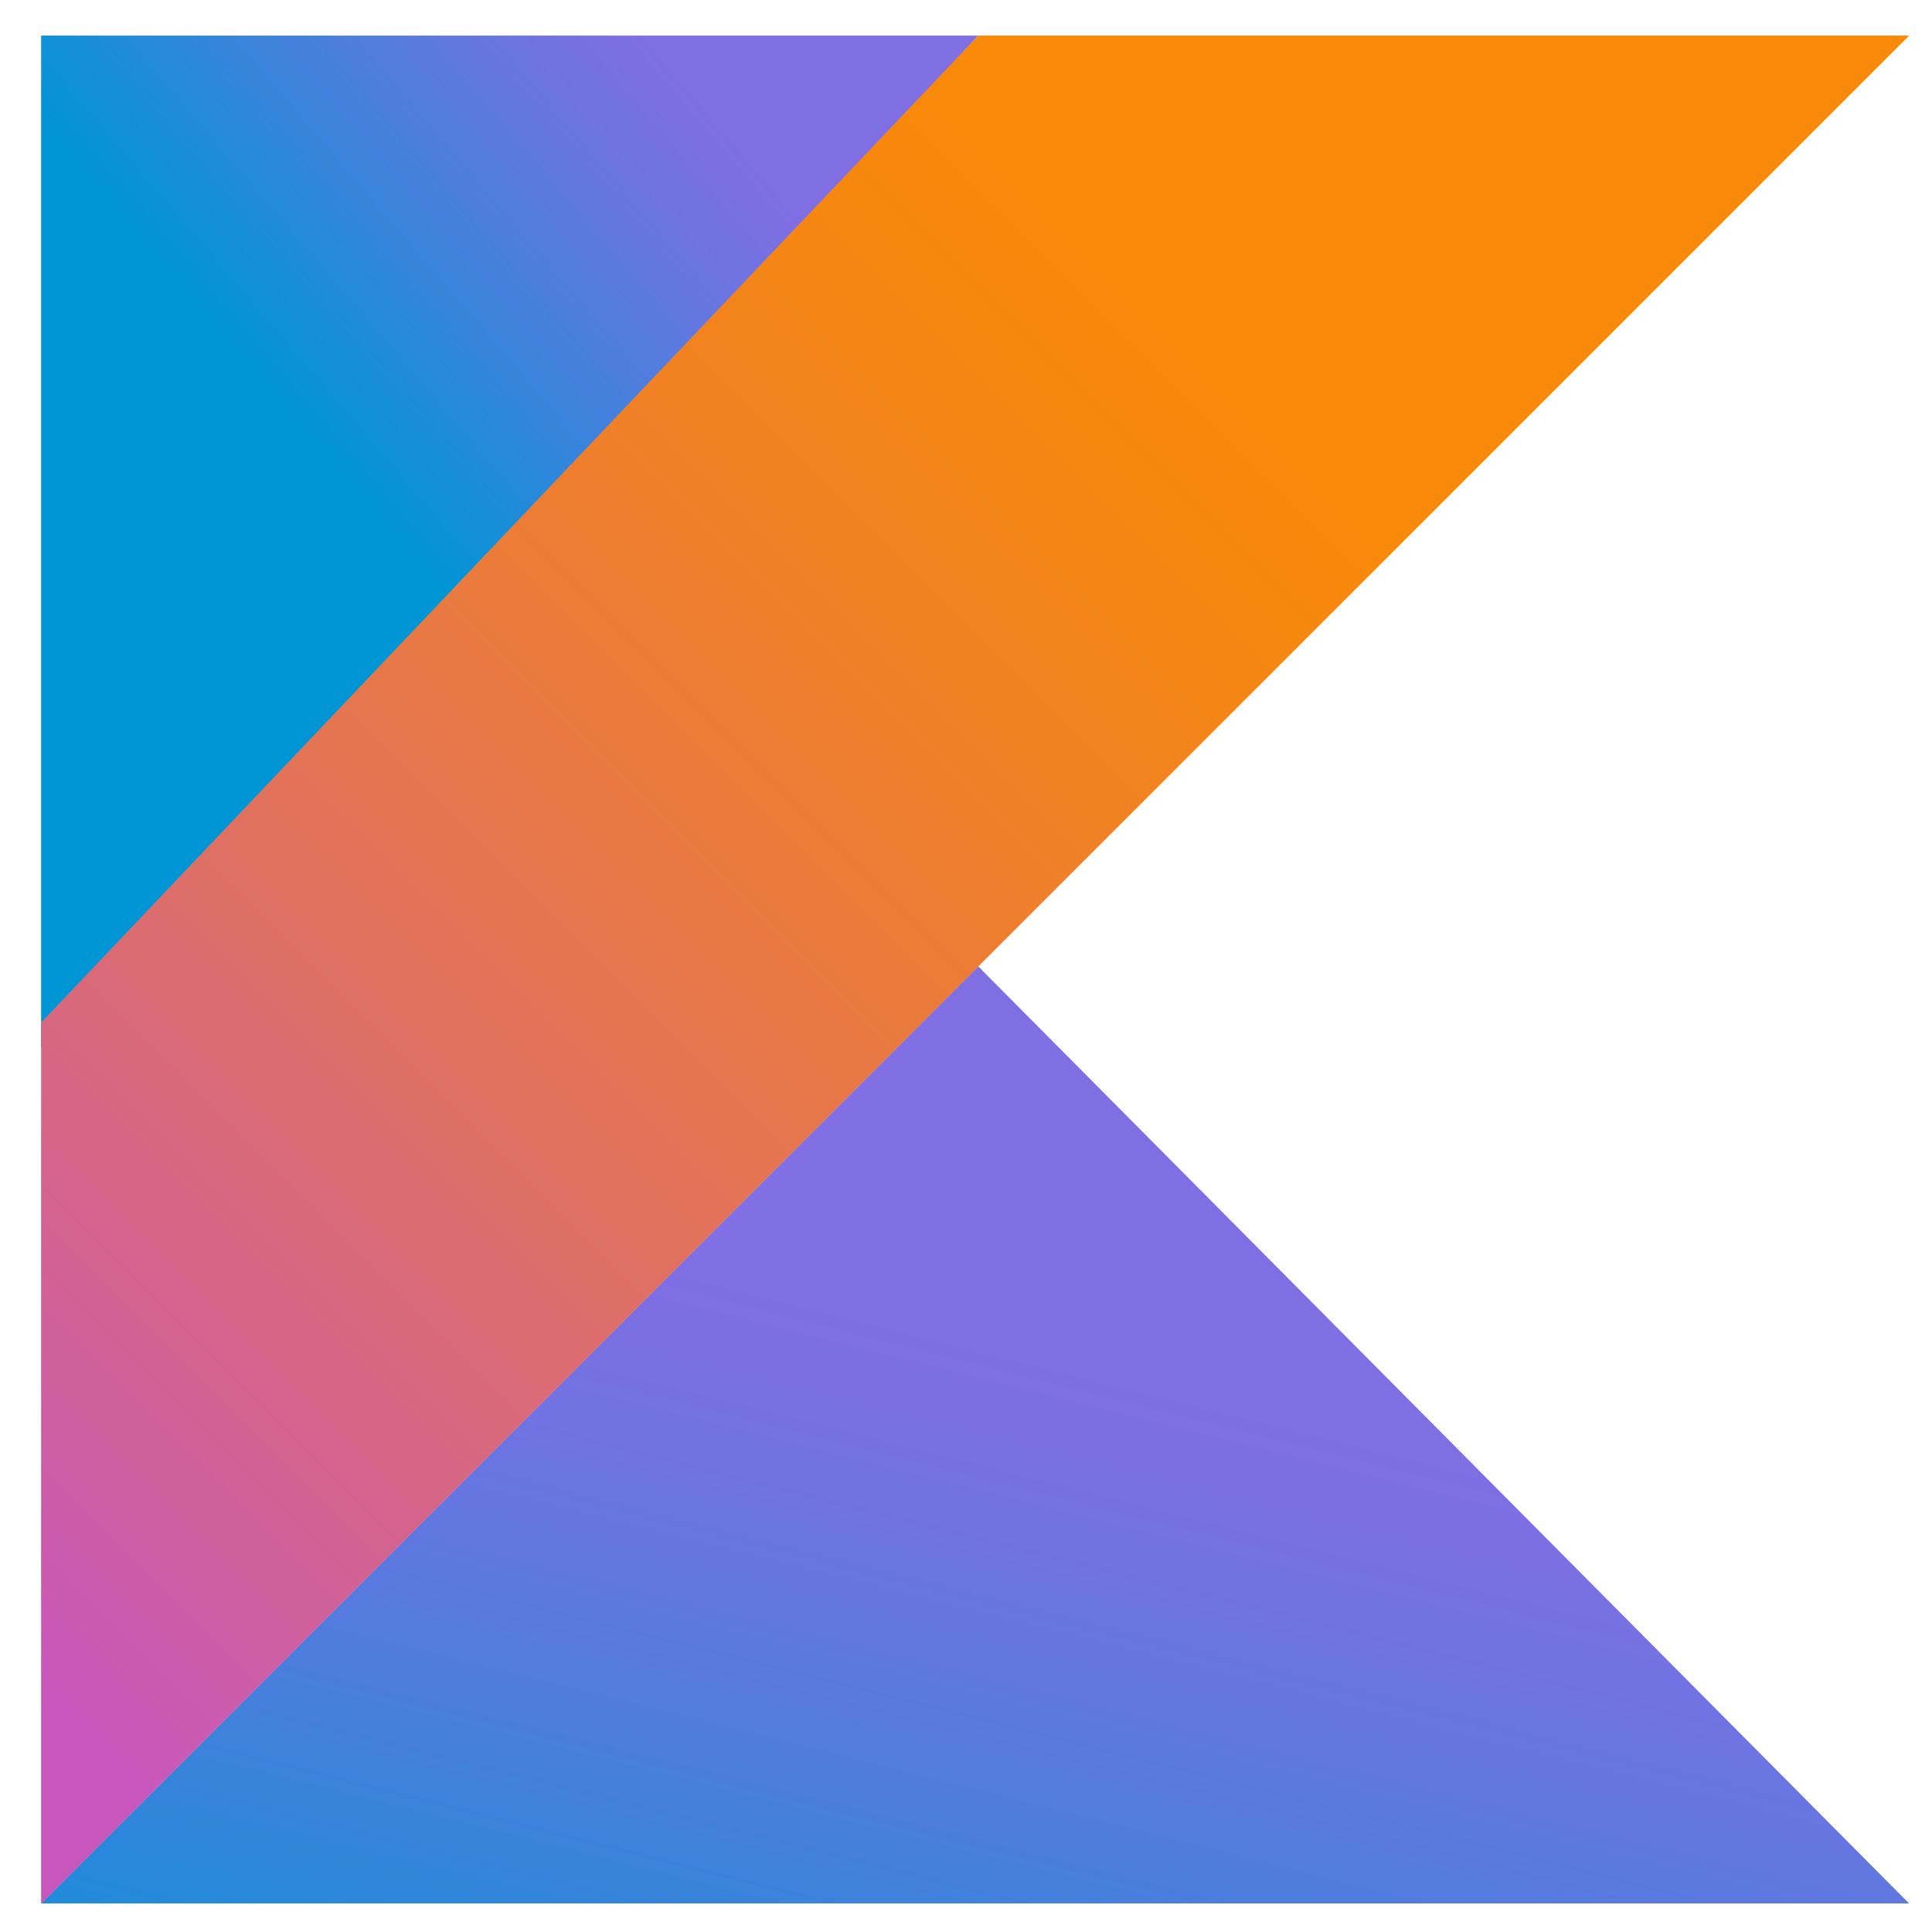
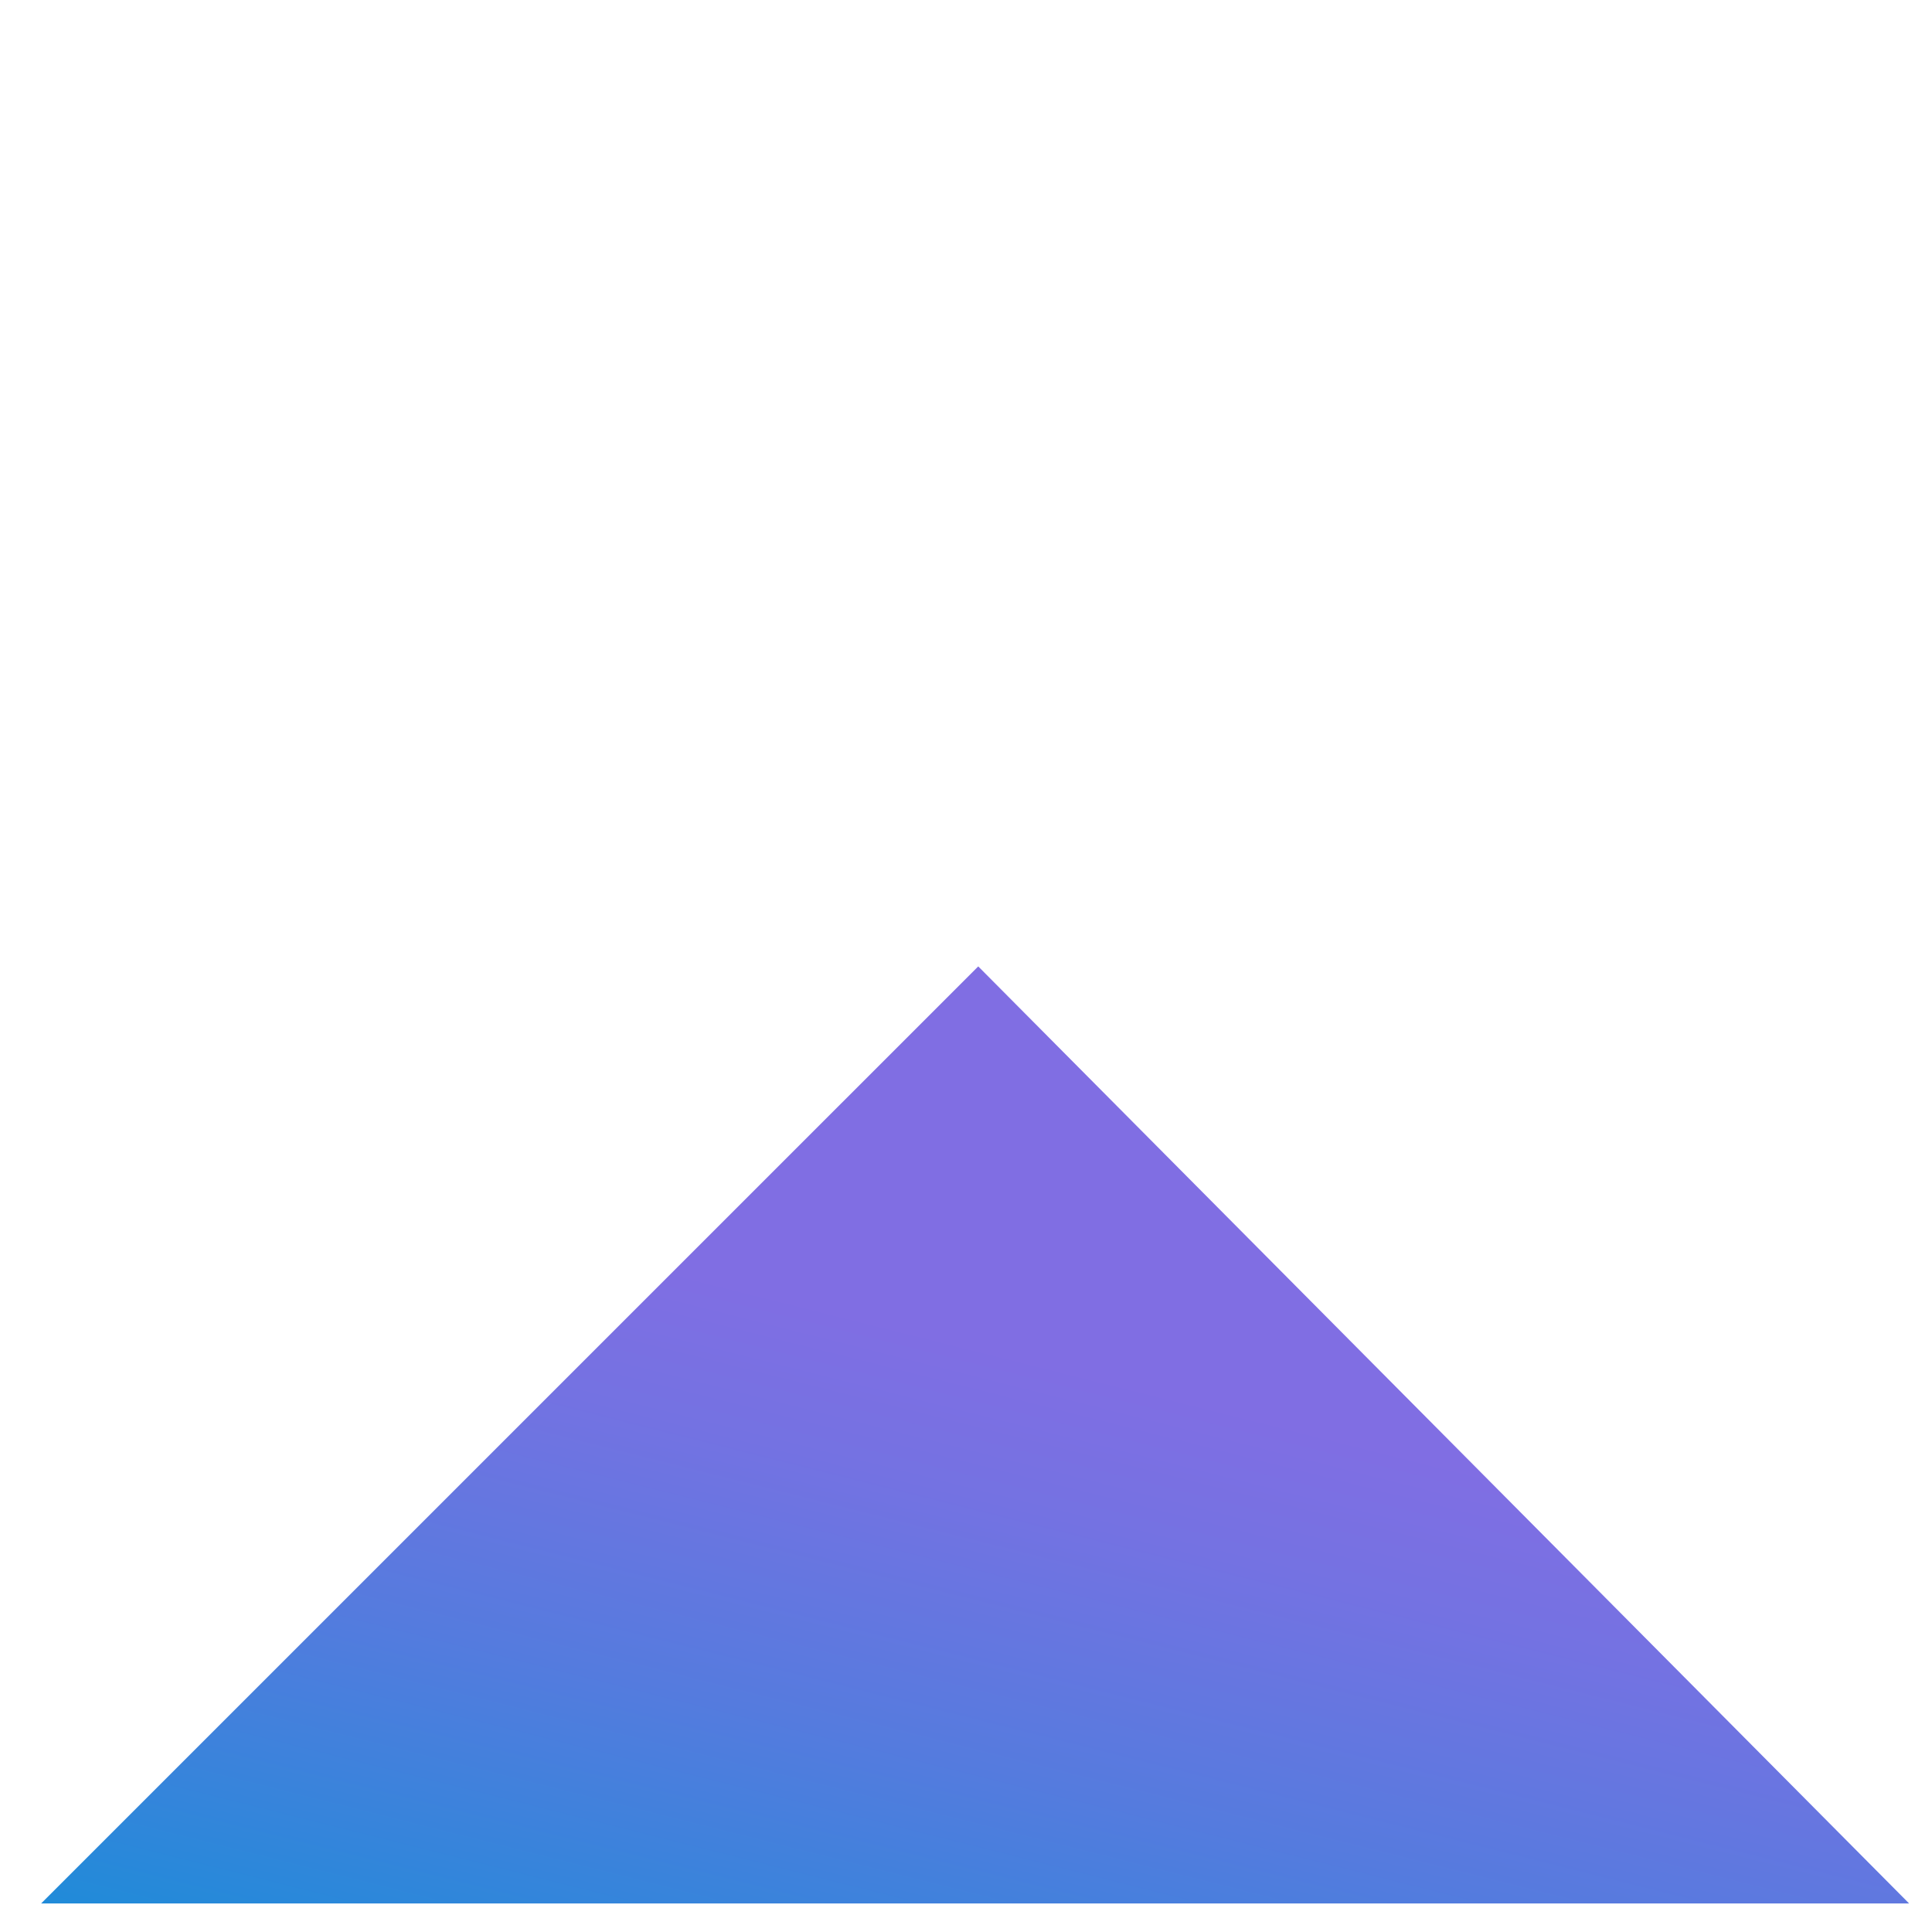
<svg xmlns="http://www.w3.org/2000/svg" width="39" height="39" viewBox="0 0 39 39" fill="none">
  <path d="M0.83 38.424L19.747 19.508L38.538 38.424H0.83Z" fill="url(#paint0_linear_255_3871)" />
-   <path d="M0.83 0.719H19.747L0.83 21.144V0.719Z" fill="url(#paint1_linear_255_3871)" />
-   <path d="M19.747 0.719L0.83 20.641V38.426L19.747 19.51L38.538 0.719H19.747Z" fill="url(#paint2_linear_255_3871)" />
  <defs>
    <linearGradient id="paint0_linear_255_3871" x1="10.86" y1="47.232" x2="16.137" y2="26.261" gradientUnits="userSpaceOnUse">
      <stop offset="0.097" stop-color="#0095D5" />
      <stop offset="0.301" stop-color="#238AD9" />
      <stop offset="0.621" stop-color="#557BDE" />
      <stop offset="0.864" stop-color="#7472E2" />
      <stop offset="1" stop-color="#806EE3" />
    </linearGradient>
    <linearGradient id="paint1_linear_255_3871" x1="3.475" y1="8.297" x2="14.55" y2="-1.202" gradientUnits="userSpaceOnUse">
      <stop offset="0.118" stop-color="#0095D5" />
      <stop offset="0.418" stop-color="#3C83DC" />
      <stop offset="0.696" stop-color="#6D74E1" />
      <stop offset="0.833" stop-color="#806EE3" />
    </linearGradient>
    <linearGradient id="paint2_linear_255_3871" x1="-5.518" y1="35.387" x2="29.57" y2="0.298" gradientUnits="userSpaceOnUse">
      <stop offset="0.107" stop-color="#C757BC" />
      <stop offset="0.214" stop-color="#D0609A" />
      <stop offset="0.425" stop-color="#E1725C" />
      <stop offset="0.605" stop-color="#EE7E2F" />
      <stop offset="0.743" stop-color="#F58613" />
      <stop offset="0.823" stop-color="#F88909" />
    </linearGradient>
  </defs>
</svg>